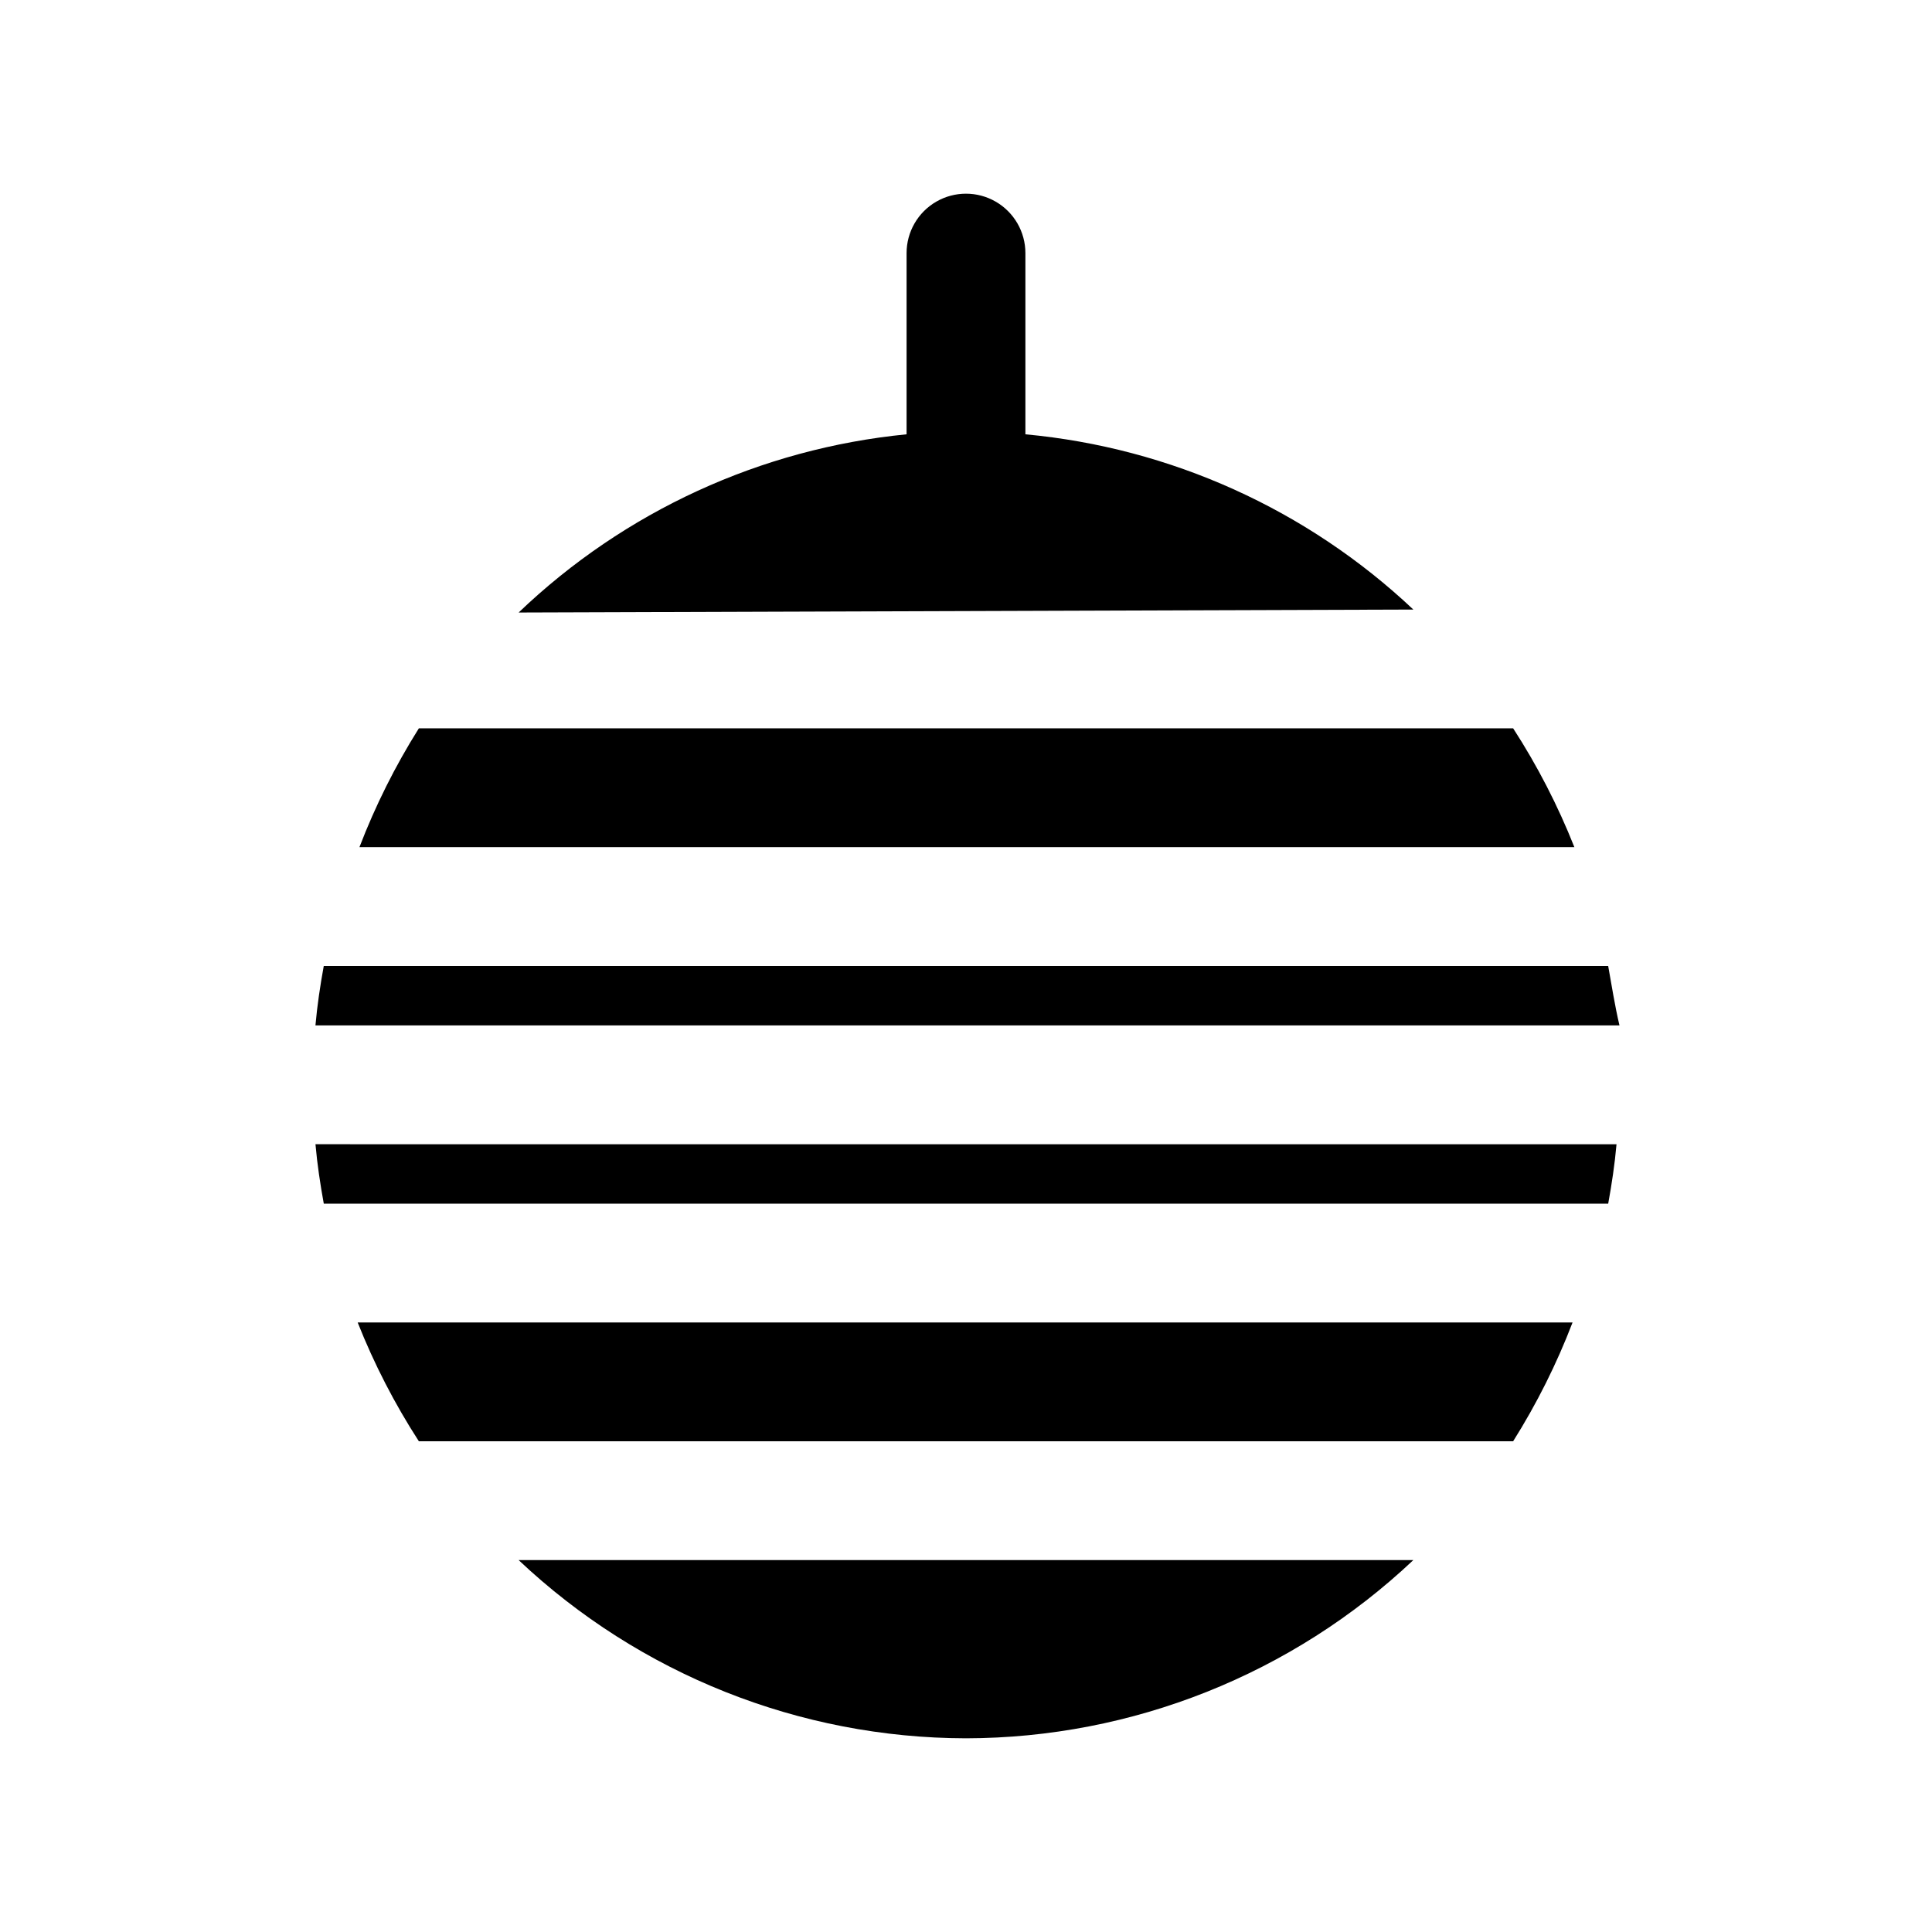
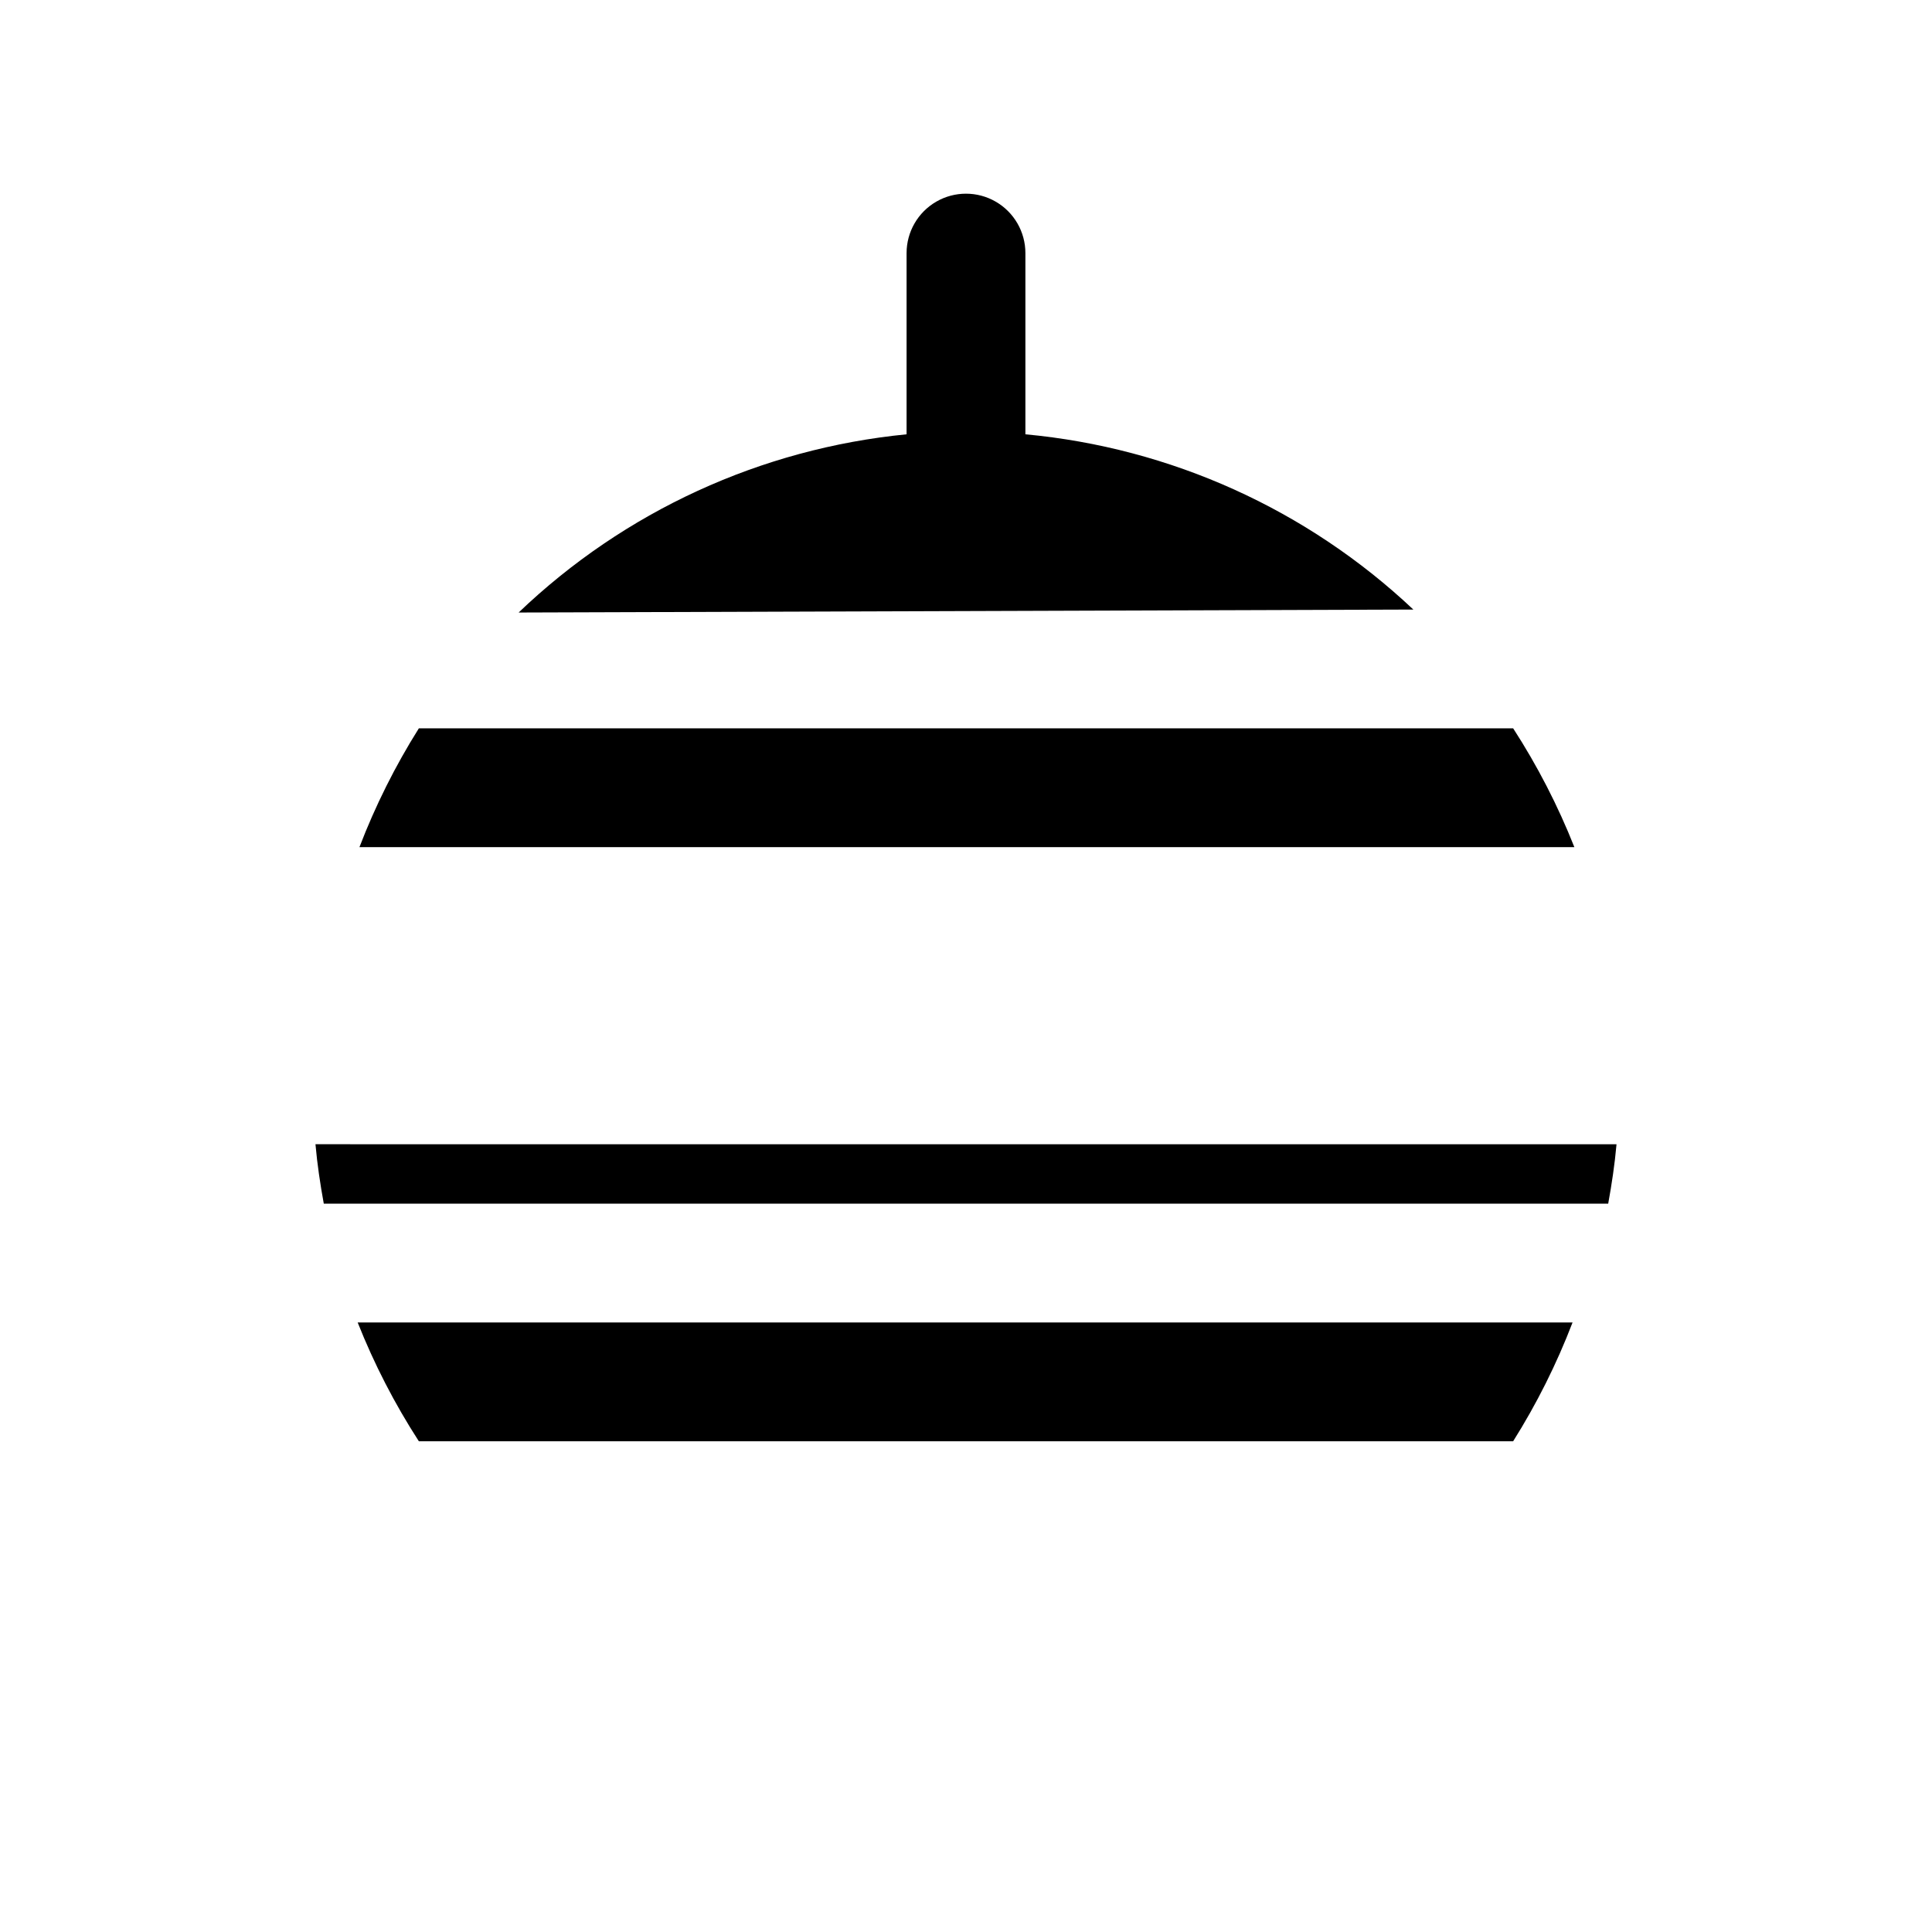
<svg xmlns="http://www.w3.org/2000/svg" fill="#000000" width="800px" height="800px" version="1.1" viewBox="144 144 512 512">
  <g>
    <path d="m545 337.02h-290c-6.262 9.957-11.535 20.504-15.746 31.488h321.97c-4.359-11.004-9.793-21.551-16.219-31.488z" />
    <path d="m255 525.95h290c6.262-9.957 11.535-20.504 15.746-31.488h-321.96c4.359 11.004 9.789 21.551 16.215 31.488z" />
-     <path d="m570.19 400h-340.39c-0.945 5.195-1.73 10.391-2.203 15.742h345.58c-1.262-5.352-2.047-10.547-2.992-15.742z" />
-     <path d="m400 604.67c44.086-0.082 86.488-16.973 118.55-47.234h-237.11c32.066 30.262 74.465 47.152 118.55 47.234z" />
    <path d="m229.8 462.98h340.39c0.945-5.195 1.73-10.391 2.203-15.742l-344.79-0.004c0.473 5.352 1.258 10.547 2.203 15.746z" />
    <path d="m518.55 305.54c-28.125-26.523-64.316-42.871-102.81-46.445v-48.02c0-5.625-3-10.824-7.871-13.637s-10.875-2.812-15.746 0-7.871 8.012-7.871 13.637v48.02c-38.59 3.789-74.793 20.422-102.81 47.23z" />
  </g>
</svg>